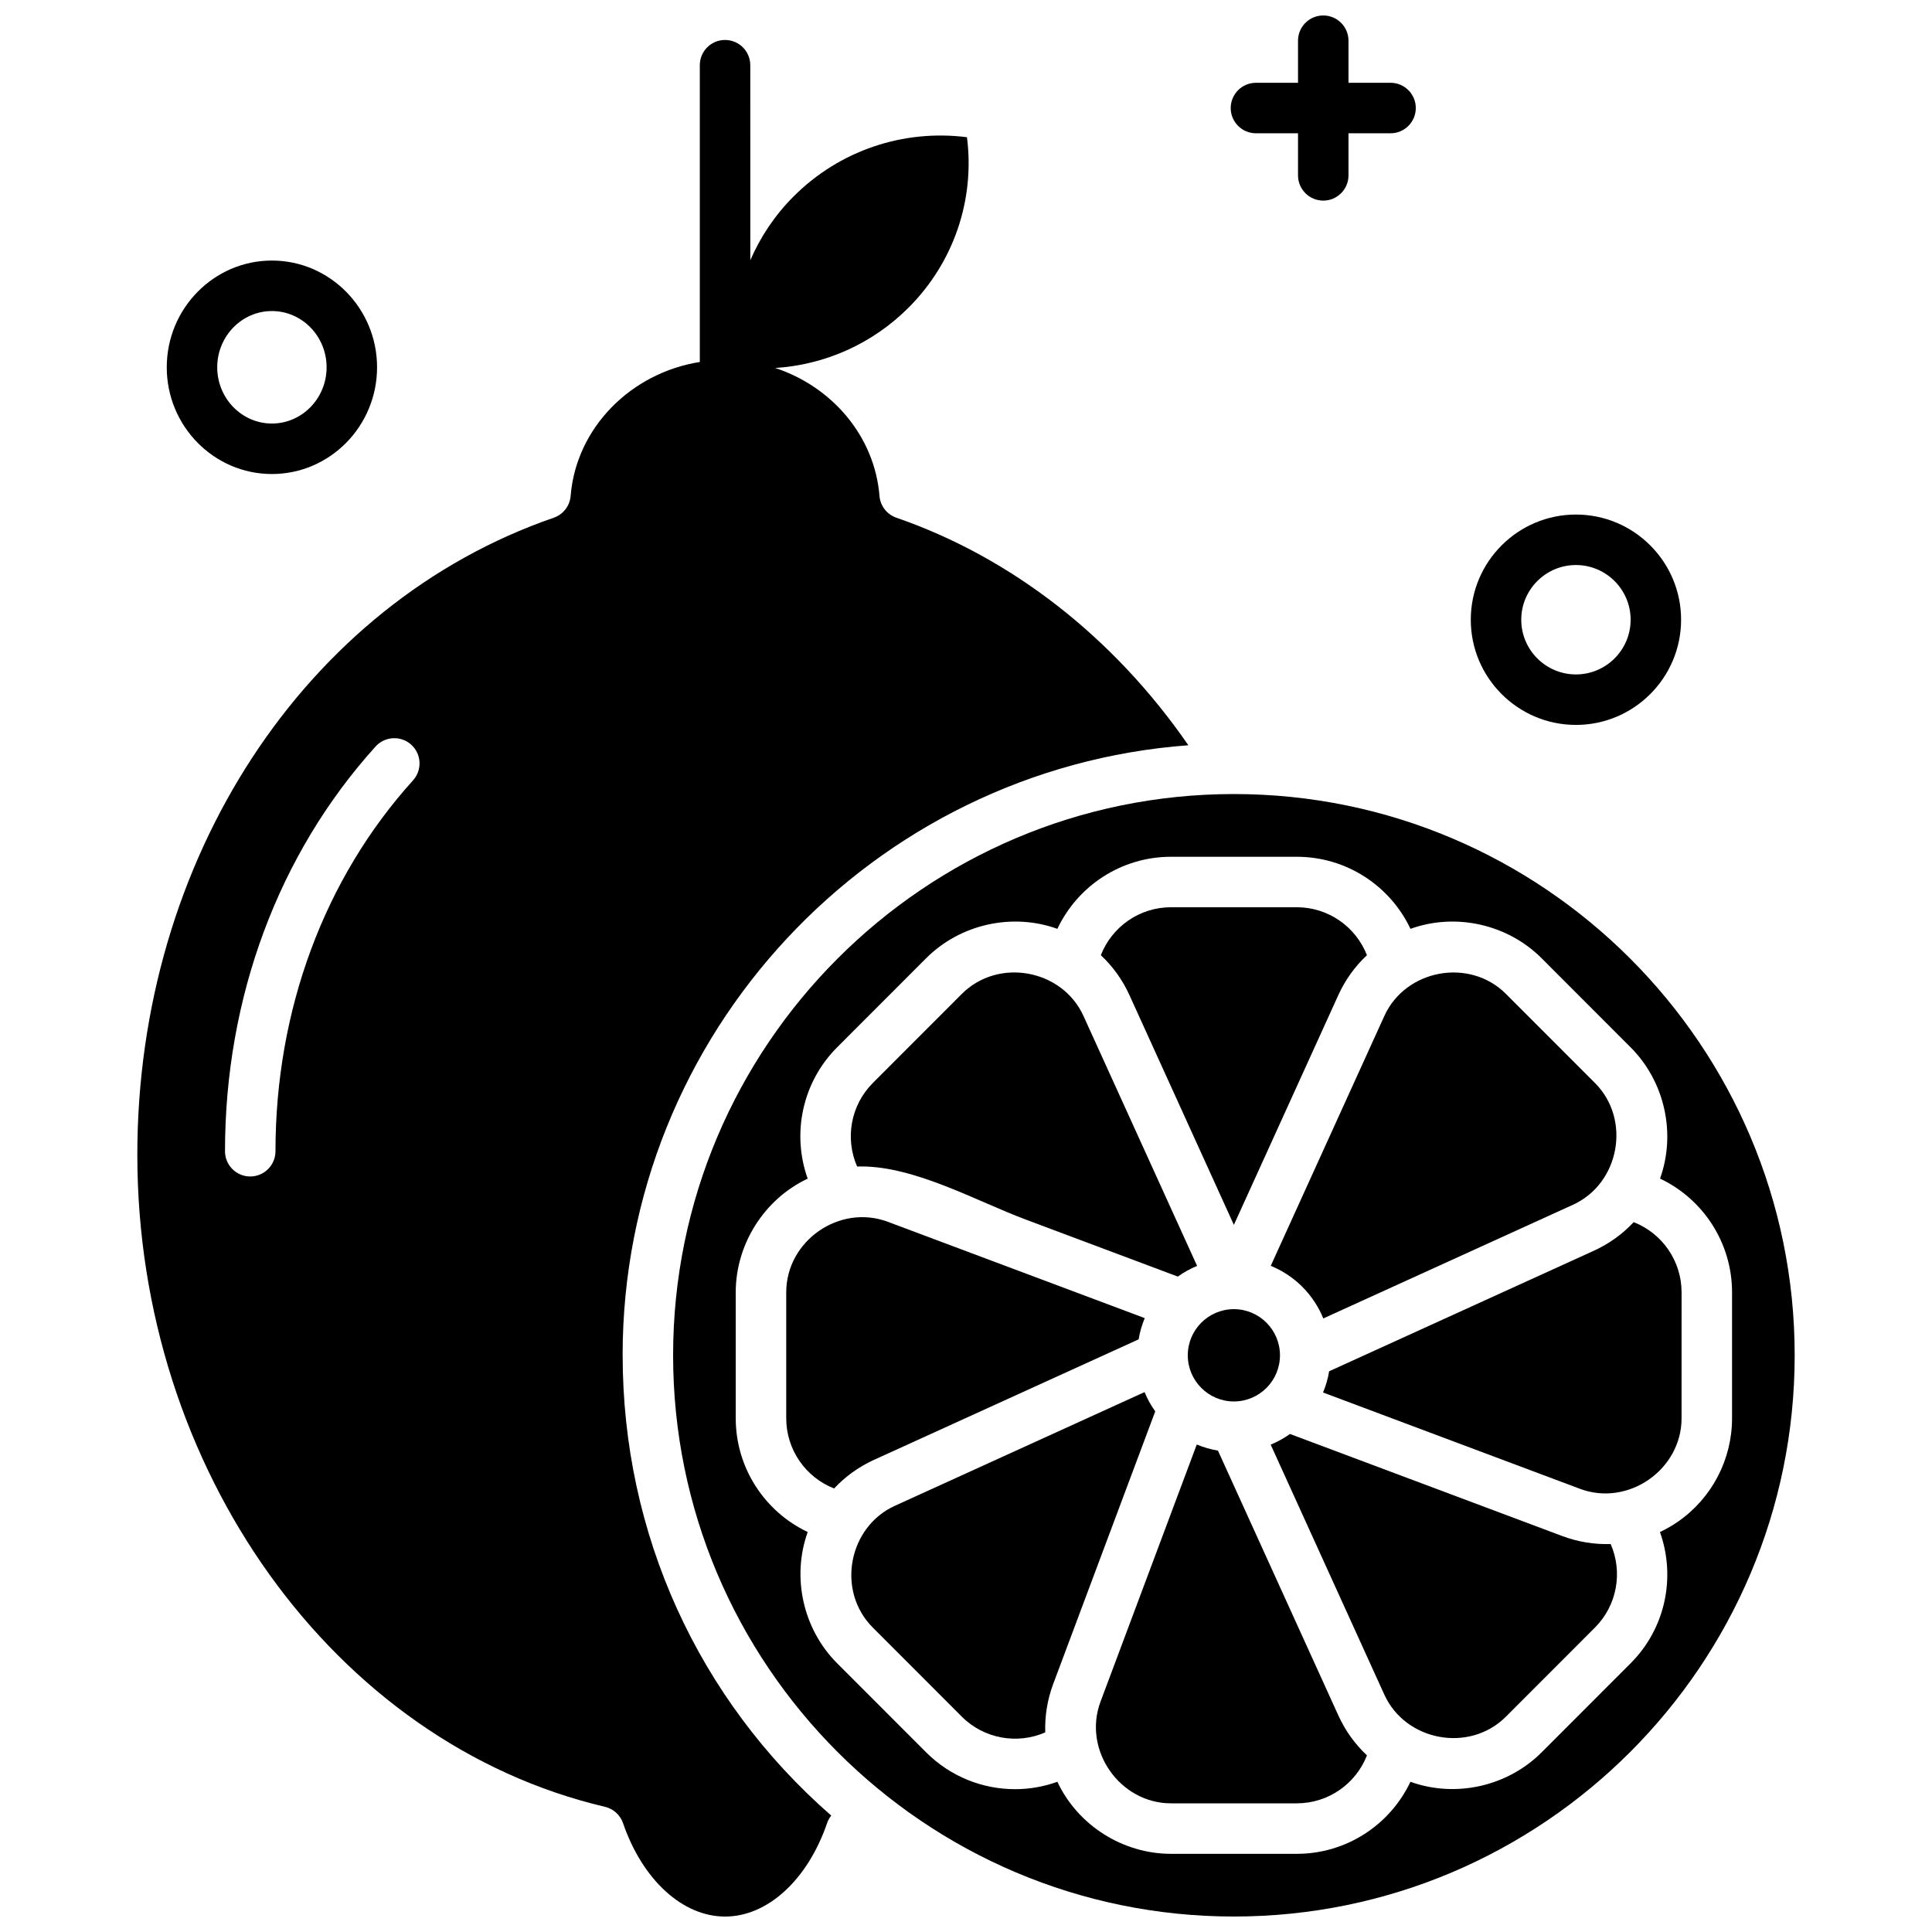
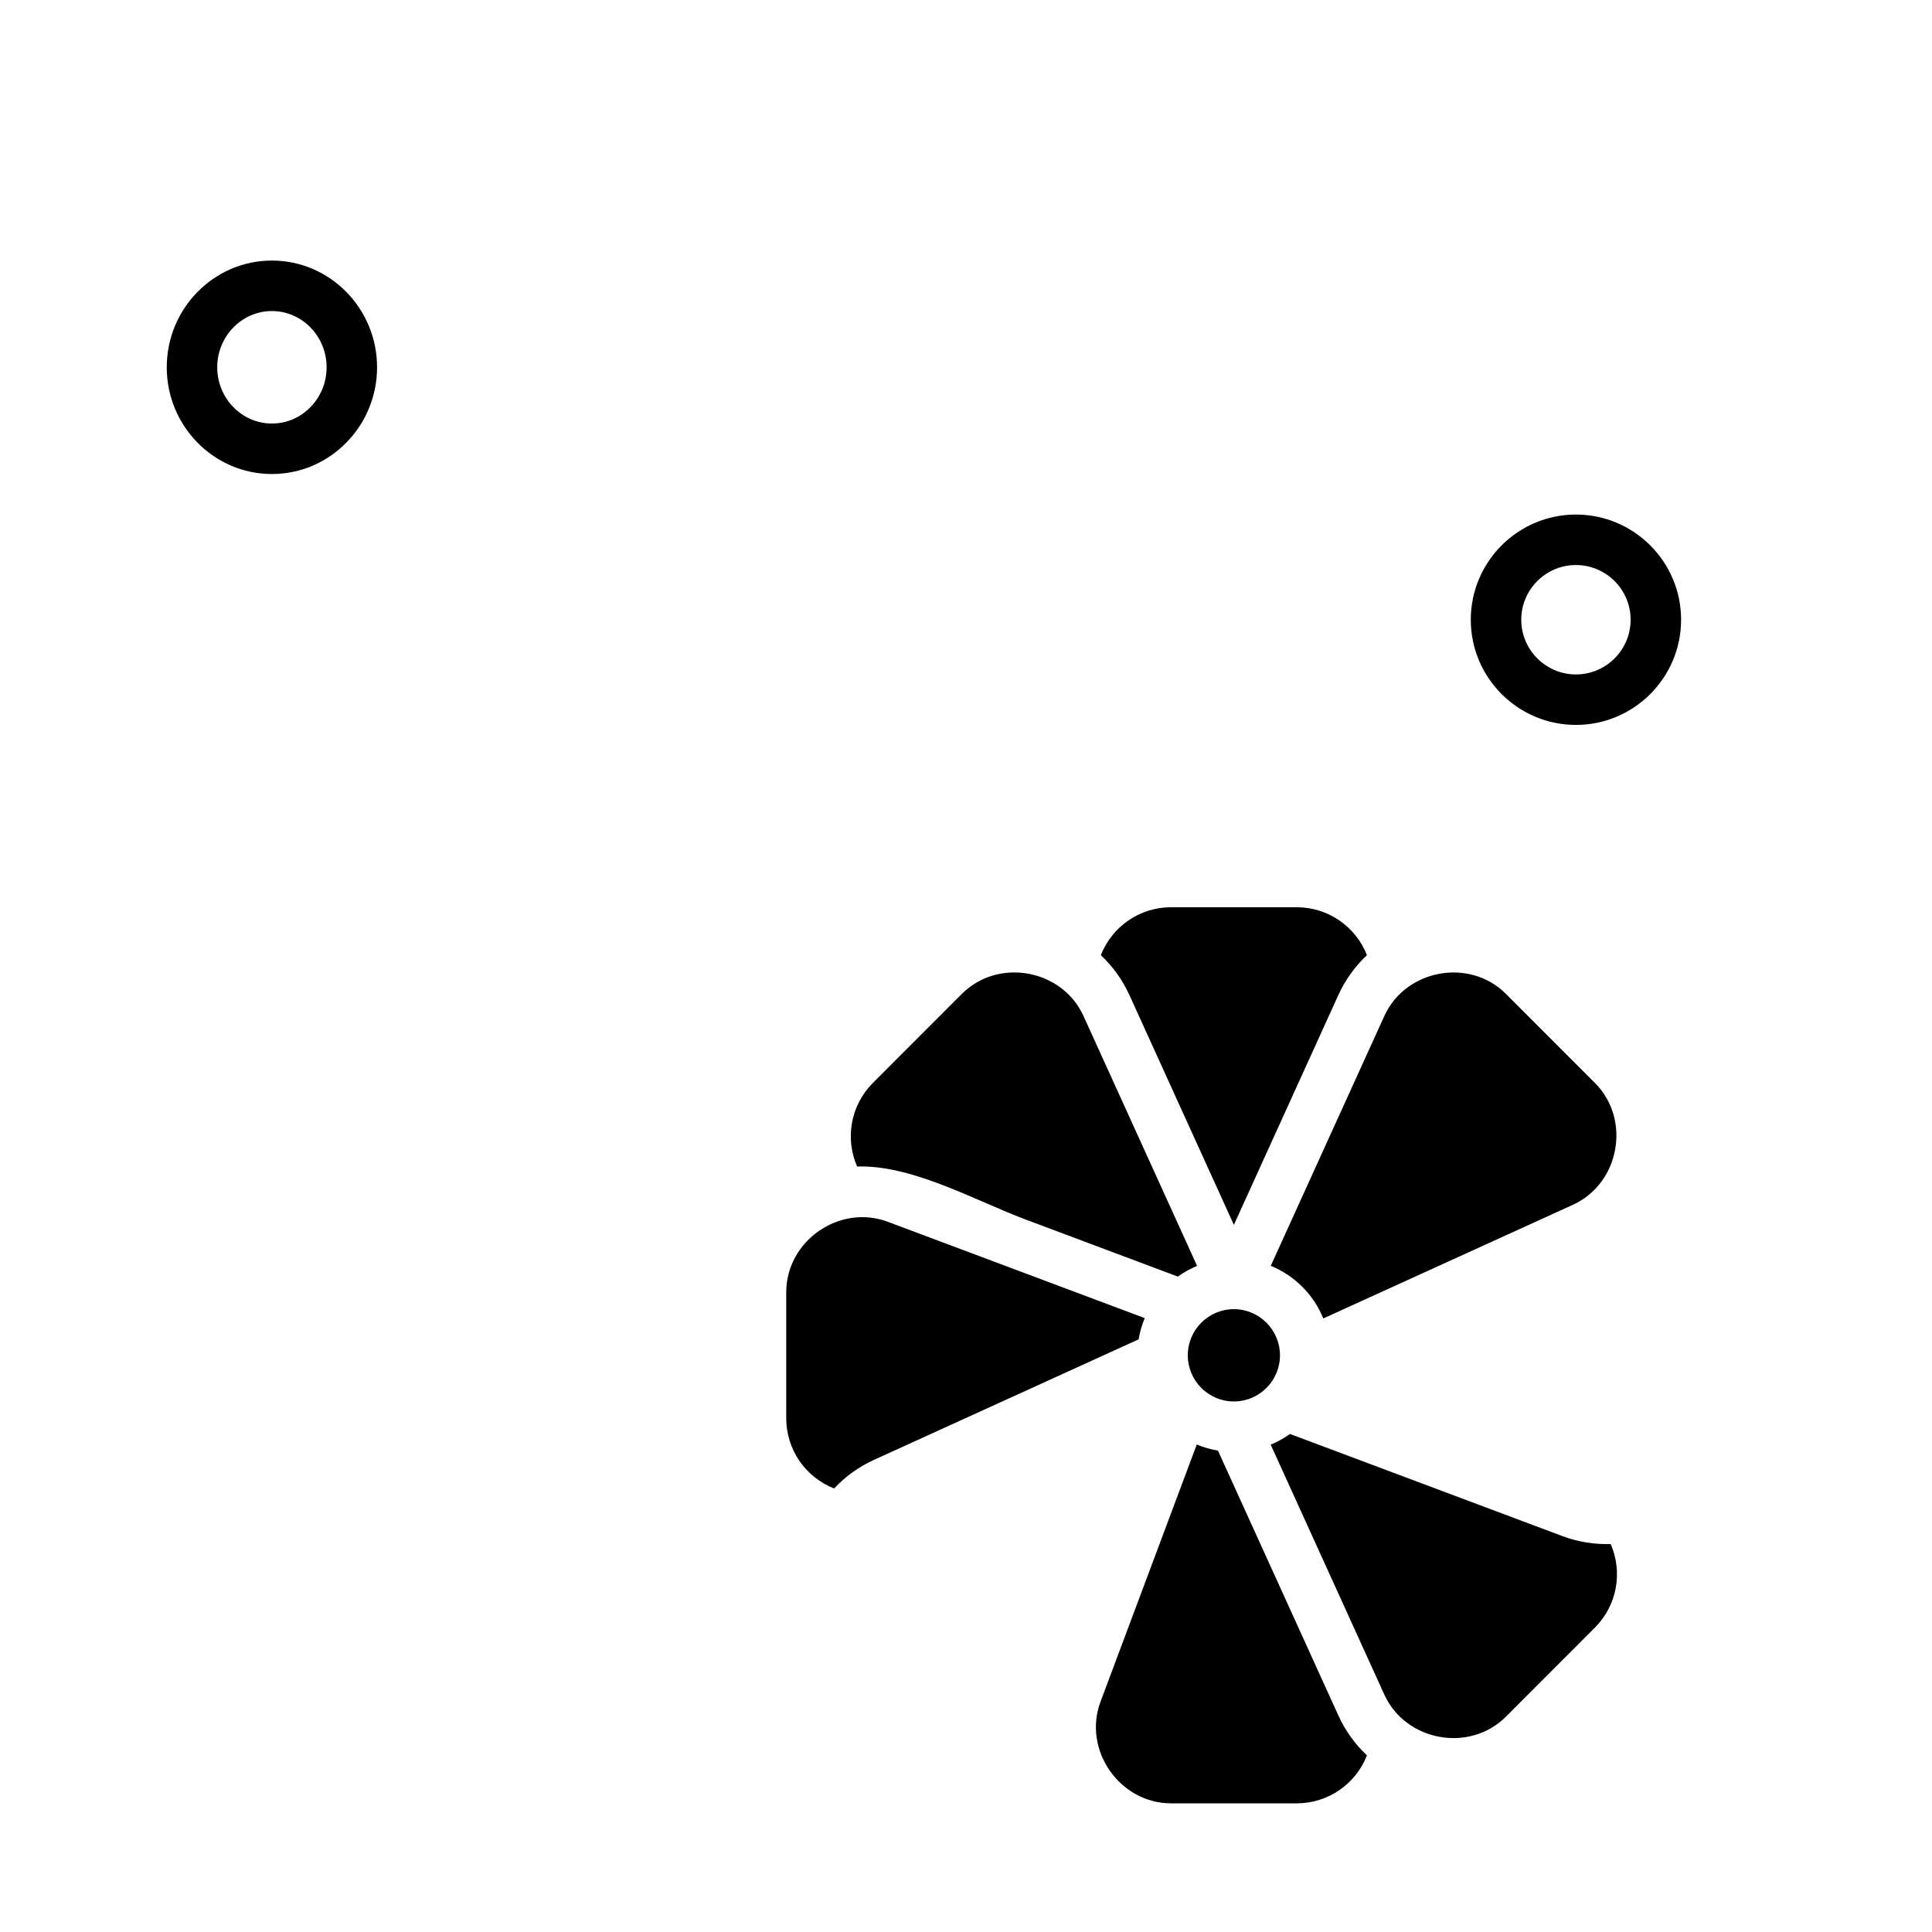
<svg xmlns="http://www.w3.org/2000/svg" width="800px" height="800px" version="1.1" viewBox="144 144 512 512">
  <defs>
    <clipPath id="c">
      <path d="m180 154h279v497.9h-279z" />
    </clipPath>
    <clipPath id="b">
-       <path d="m322 354h298v297.9h-298z" />
-     </clipPath>
+       </clipPath>
    <clipPath id="a">
-       <path d="m470 148.09h50v49.906h-50z" />
-     </clipPath>
+       </clipPath>
  </defs>
  <g clip-path="url(#c)">
-     <path d="m309 503.17c0-85.312 66.223-155.47 149.93-161.67-19.703-28.543-46.828-49.758-77.375-60.297-2.512-0.867-4.273-3.137-4.484-5.785-1.277-15.809-12.562-28.938-27.629-33.898 13.219-0.848 25.797-6.422 35.398-16.051 11.941-11.984 17.539-28.57 15.414-45.105-16.93-2.16-33.848 3.555-45.988 15.738-4.93 4.945-8.758 10.684-11.426 16.867l-0.008-51.688c0-3.695-2.996-6.691-6.688-6.691-3.695 0-6.688 2.996-6.688 6.691v78.648c-18.273 2.898-32.777 17.441-34.23 35.488-0.215 2.648-1.973 4.922-4.484 5.789-66.008 22.766-110.35 90.617-110.35 168.84 0 83.215 52.117 155.88 123.93 172.78 2.238 0.527 4.047 2.164 4.793 4.34 5.164 15.031 15.777 24.742 27.035 24.742 11.258 0 21.867-9.711 27.031-24.742 0.254-0.742 0.633-1.422 1.109-2.012-35.273-30.816-55.281-74.652-55.281-121.98zm-55.547-152.36c-23.504 25.98-36.449 60.883-36.449 98.277 0 3.695-2.996 6.691-6.688 6.691-3.695 0-6.688-2.996-6.688-6.691 0-40.719 14.176-78.809 39.91-107.26 2.477-2.738 6.707-2.949 9.449-0.473 2.734 2.484 2.945 6.715 0.465 9.453z" />
-   </g>
+     </g>
  <path d="m494.69 493.4 66.152-30.121c12.379-5.637 15.5-22.609 5.844-32.273l-23.586-23.605c-9.664-9.672-26.617-6.523-32.238 5.848l-30.098 66.211c6.324 2.578 11.348 7.606 13.926 13.941z" />
  <path d="m443.31 407.71 27.68 60.891 27.68-60.891c1.824-4.016 4.406-7.606 7.582-10.574-2.949-7.543-10.254-12.707-18.582-12.707h-33.355c-8.328 0-15.633 5.164-18.582 12.707 3.172 2.965 5.754 6.555 7.578 10.574z" />
  <path d="m372.25 453.12c14.312 0 30.52 9.18 43.543 14.062 13.449 5.043 26.895 10.082 40.344 15.125 1.57-1.129 3.328-2.098 5.106-2.832l-30.109-66.234c-5.625-12.379-22.582-15.516-32.238-5.844l-23.586 23.605c-5.891 5.894-7.41 14.719-4.164 22.137 0.367-0.012 0.734-0.02 1.105-0.02z" />
  <path d="m445.75 498.94c0.316-1.918 0.867-3.828 1.617-5.625l-68.082-25.523c-12.789-4.793-26.926 5.023-26.926 18.688v33.383c0 8.336 5.156 15.648 12.691 18.598 2.965-3.172 6.555-5.758 10.562-7.582z" />
  <path d="m470.99 490.94c-6.738 0-12.215 5.484-12.215 12.23 0 6.742 5.481 12.23 12.215 12.23 6.738 0 12.215-5.484 12.215-12.23 0.004-6.746-5.477-12.23-12.215-12.23z" />
-   <path d="m576.94 467.88c-2.965 3.176-6.551 5.758-10.562 7.582l-70.141 31.938c-0.316 1.918-0.867 3.828-1.617 5.625l68.082 25.523c12.805 4.801 26.93-5.098 26.93-18.688l0.004-33.383c0-8.336-5.156-15.648-12.695-18.598z" />
  <path d="m558.02 551.07-72.168-27.055c-1.574 1.129-3.324 2.102-5.106 2.832l30.109 66.234c5.629 12.379 22.582 15.516 32.238 5.844l23.586-23.605c5.891-5.894 7.41-14.715 4.164-22.137-4.328 0.145-8.699-0.566-12.824-2.113z" />
  <g clip-path="url(#b)">
    <path d="m470.99 354.43c-81.945 0-148.61 66.723-148.61 148.74s66.668 148.73 148.61 148.73c81.945 0 148.62-66.723 148.62-148.73 0-82.016-66.668-148.74-148.62-148.74zm117.68 192.83c-1.523 1.055-3.117 1.969-4.769 2.742 4.25 11.902 1.508 25.504-7.766 34.781l-23.586 23.605c-9.012 9.016-22.758 12.125-34.773 7.805-5.41 11.426-16.992 19.09-30.105 19.09h-33.355c-12.738 0-24.691-7.539-30.098-19.094-3.633 1.309-7.426 1.961-11.211 1.961-8.598 0-17.133-3.316-23.574-9.762l-23.586-23.605c-9.012-9.02-12.109-22.777-7.797-34.785-11.418-5.41-19.074-17.016-19.074-30.141v-33.379c0-12.746 7.531-24.684 19.066-30.125-4.246-11.902-1.469-25.52 7.805-34.801l23.586-23.605c9.023-9.031 22.77-12.113 34.781-7.797 5.406-11.426 16.984-19.098 30.098-19.098h33.355c13.121 0 24.719 7.664 30.125 19.098 12.008-4.316 25.738-1.227 34.758 7.801l23.586 23.605c9.02 9.027 12.102 22.773 7.793 34.785 11.422 5.41 19.082 17.016 19.082 30.145v33.383c0 10.922-5.359 21.168-14.34 27.391z" />
  </g>
  <path d="m498.68 598.62-31.91-70.195c-1.914-0.32-3.82-0.867-5.613-1.613l-25.504 68.137c-4.793 12.801 5.078 26.953 18.668 26.953h33.355c8.328 0 15.633-5.164 18.582-12.707-3.172-2.969-5.754-6.559-7.578-10.574z" />
-   <path d="m447.32 512.92-66.176 30.133c-12.305 5.602-15.586 22.523-5.84 32.273l23.586 23.605c5.887 5.891 14.703 7.41 22.113 4.168-0.145-4.344 0.566-8.707 2.113-12.84l27.035-72.23c-1.129-1.574-2.102-3.328-2.832-5.109z" />
  <g clip-path="url(#a)">
    <path d="m476.84 179.32h11.148v11.152c0 3.695 2.996 6.691 6.688 6.691 3.695 0 6.688-2.996 6.688-6.691v-11.152h11.148c3.695 0 6.688-2.996 6.688-6.691s-2.996-6.691-6.688-6.691h-11.148v-11.148c0-3.695-2.996-6.691-6.688-6.691-3.695 0-6.688 2.996-6.688 6.691v11.152h-11.148c-3.695 0-6.688 2.996-6.688 6.691-0.004 3.691 2.992 6.688 6.688 6.688z" />
  </g>
  <path d="m216.06 269.62c15.367 0 27.867-12.688 27.867-28.285 0-15.594-12.5-28.285-27.867-28.285s-27.867 12.688-27.867 28.285c-0.004 15.598 12.5 28.285 27.867 28.285zm0-43.188c7.992 0 14.492 6.688 14.492 14.906s-6.5 14.902-14.492 14.902-14.492-6.684-14.492-14.902 6.5-14.906 14.492-14.906z" />
  <path d="m561.64 336.11c15.367 0 27.867-12.504 27.867-27.875 0-15.371-12.5-27.875-27.867-27.875s-27.867 12.504-27.867 27.875c-0.004 15.371 12.5 27.875 27.867 27.875zm0-42.371c7.992 0 14.492 6.504 14.492 14.496 0 7.992-6.5 14.496-14.492 14.496s-14.492-6.504-14.492-14.496c0-7.992 6.5-14.496 14.492-14.496z" />
</svg>